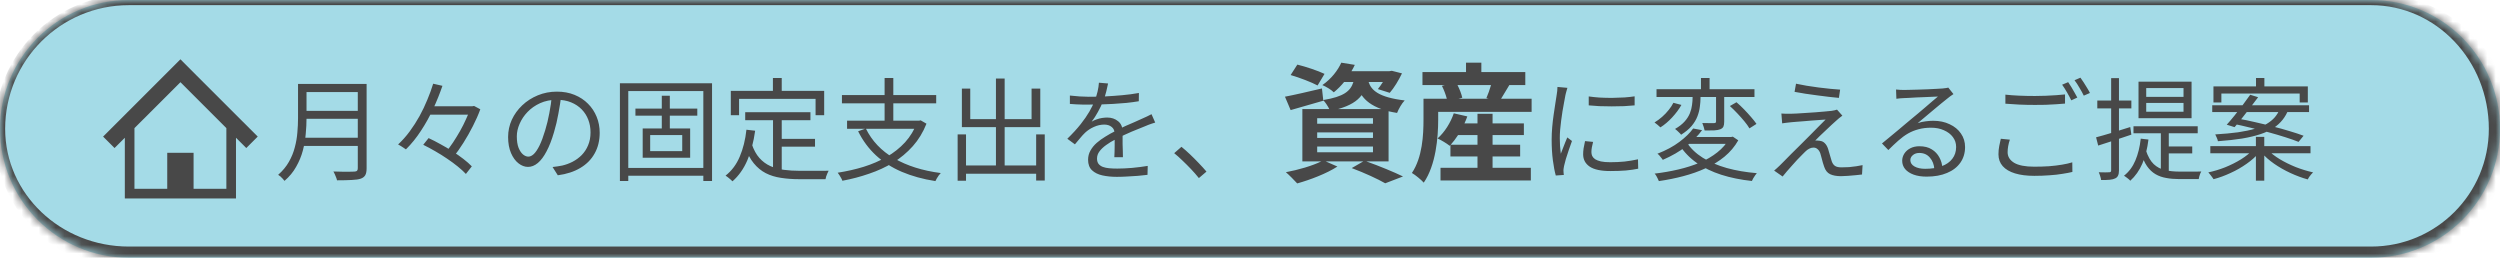
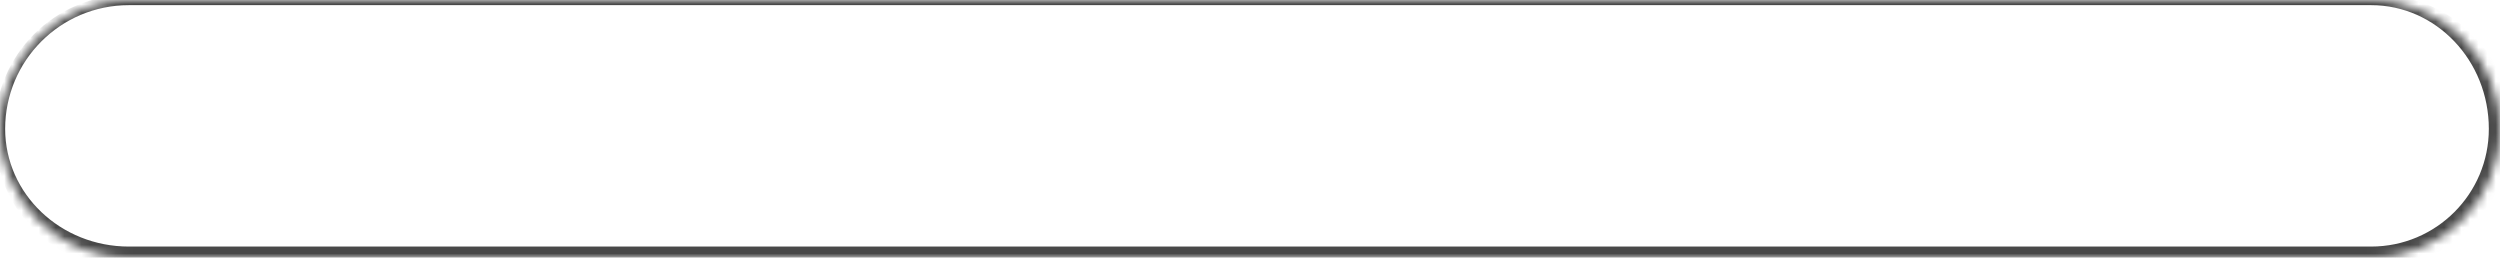
<svg xmlns="http://www.w3.org/2000/svg" width="291" height="30" viewBox="0 0 291 30" fill="none">
  <mask id="path-1-inside-1_451_2" fill="white">
    <path d="M0 15C0 6.716 6.716 0 15 0H276C284.284 0 291 6.716 291 15C291 23.284 284.284 30 276 30H15C6.716 30 0 23.284 0 15Z" />
  </mask>
-   <path d="M0 15C0 6.716 6.716 0 15 0H276C284.284 0 291 6.716 291 15C291 23.284 284.284 30 276 30H15C6.716 30 0 23.284 0 15Z" fill="#4AB8D0" fill-opacity="0.5" />
  <path d="M-0.6 15C-0.6 6.384 6.384 -0.6 15 -0.6H276.7C285.316 -0.6 292.3 6.384 292.3 15H289.7C289.7 7.047 283.566 0.6 276 0.6H15C7.047 0.6 0.6 7.047 0.6 15H-0.6ZM292.3 15C292.3 24.002 285.002 31.3 276 31.3H15C6.384 31.3 -0.6 24.316 -0.6 15.7L0.6 15C0.6 22.566 7.047 28.7 15 28.7H276C283.566 28.7 289.7 22.566 289.7 15L292.3 15ZM15 31.3C6.384 31.3 -0.6 24.316 -0.6 15.7V15C-0.6 6.384 6.384 -0.6 15 -0.6V0.6C7.047 0.6 0.6 7.047 0.6 15C0.6 22.566 7.047 28.7 15 28.7V31.3ZM276.7 -0.6C285.316 -0.6 292.3 6.384 292.3 15V15C292.3 24.002 285.002 31.3 276 31.3V28.7C283.566 28.7 289.7 22.566 289.7 15C289.7 7.047 283.566 0.6 276 0.6L276.7 -0.6Z" fill="#484848" mask="url(#path-1-inside-1_451_2)" />
-   <path d="M35.302 9.769H42.075V10.718H35.302V9.769ZM35.302 12.902H42.14V13.825H35.302V12.902ZM35.198 16.035H42.075V16.984H35.198V16.035ZM34.691 9.769H35.679V13.773C35.679 14.336 35.649 14.939 35.588 15.58C35.536 16.221 35.423 16.871 35.25 17.53C35.077 18.18 34.817 18.808 34.47 19.415C34.132 20.022 33.681 20.568 33.118 21.053C33.075 20.984 33.005 20.901 32.91 20.806C32.823 20.711 32.732 20.62 32.637 20.533C32.542 20.455 32.455 20.394 32.377 20.351C32.906 19.883 33.322 19.38 33.625 18.843C33.937 18.297 34.167 17.734 34.314 17.153C34.47 16.572 34.57 15.996 34.613 15.424C34.665 14.843 34.691 14.293 34.691 13.773V9.769ZM41.646 9.769H42.673V19.597C42.673 19.944 42.621 20.208 42.517 20.39C42.413 20.572 42.24 20.706 41.997 20.793C41.746 20.88 41.395 20.932 40.944 20.949C40.493 20.975 39.921 20.988 39.228 20.988C39.211 20.884 39.176 20.771 39.124 20.65C39.081 20.529 39.029 20.403 38.968 20.273C38.916 20.152 38.864 20.048 38.812 19.961C39.176 19.97 39.523 19.978 39.852 19.987C40.19 19.987 40.48 19.987 40.723 19.987C40.974 19.978 41.148 19.974 41.243 19.974C41.399 19.965 41.503 19.935 41.555 19.883C41.616 19.822 41.646 19.723 41.646 19.584V9.769ZM49.719 12.369H55.166V13.344H49.719V12.369ZM49.264 16.854L49.888 16.074C50.339 16.282 50.802 16.52 51.279 16.789C51.764 17.049 52.232 17.326 52.683 17.621C53.142 17.916 53.563 18.21 53.944 18.505C54.325 18.8 54.65 19.086 54.919 19.363L54.23 20.247C53.979 19.978 53.667 19.692 53.294 19.389C52.921 19.086 52.51 18.782 52.059 18.479C51.617 18.176 51.153 17.885 50.668 17.608C50.191 17.331 49.723 17.079 49.264 16.854ZM50.421 9.743L51.5 9.99C51.205 10.857 50.85 11.741 50.434 12.642C50.018 13.543 49.541 14.401 49.004 15.216C48.475 16.031 47.89 16.754 47.249 17.387C47.171 17.326 47.076 17.261 46.963 17.192C46.859 17.114 46.751 17.045 46.638 16.984C46.525 16.915 46.426 16.858 46.339 16.815C46.824 16.364 47.275 15.857 47.691 15.294C48.107 14.731 48.488 14.137 48.835 13.513C49.182 12.88 49.485 12.243 49.745 11.602C50.014 10.961 50.239 10.341 50.421 9.743ZM54.763 12.369H54.984L55.179 12.33L55.907 12.72C55.682 13.344 55.396 13.994 55.049 14.67C54.711 15.337 54.343 15.987 53.944 16.62C53.545 17.253 53.147 17.816 52.748 18.31C52.644 18.215 52.505 18.111 52.332 17.998C52.159 17.885 52.007 17.799 51.877 17.738C52.163 17.391 52.449 17.006 52.735 16.581C53.021 16.148 53.294 15.701 53.554 15.242C53.814 14.783 54.044 14.328 54.243 13.877C54.451 13.426 54.624 13.01 54.763 12.629V12.369ZM65.332 11.121C65.245 11.797 65.133 12.503 64.994 13.24C64.864 13.977 64.695 14.692 64.487 15.385C64.227 16.278 63.937 17.023 63.616 17.621C63.304 18.219 62.966 18.67 62.602 18.973C62.238 19.276 61.857 19.428 61.458 19.428C61.077 19.428 60.708 19.289 60.353 19.012C59.998 18.735 59.707 18.336 59.482 17.816C59.257 17.287 59.144 16.668 59.144 15.957C59.144 15.246 59.287 14.575 59.573 13.942C59.868 13.309 60.271 12.75 60.782 12.265C61.302 11.771 61.909 11.381 62.602 11.095C63.295 10.809 64.036 10.666 64.825 10.666C65.588 10.666 66.272 10.792 66.879 11.043C67.494 11.294 68.019 11.641 68.452 12.083C68.885 12.516 69.219 13.023 69.453 13.604C69.687 14.176 69.804 14.791 69.804 15.45C69.804 16.36 69.609 17.162 69.219 17.855C68.838 18.548 68.283 19.112 67.555 19.545C66.836 19.978 65.96 20.264 64.929 20.403L64.318 19.441C64.526 19.415 64.725 19.389 64.916 19.363C65.107 19.337 65.28 19.307 65.436 19.272C65.852 19.177 66.255 19.029 66.645 18.83C67.044 18.622 67.399 18.362 67.711 18.05C68.023 17.729 68.27 17.352 68.452 16.919C68.643 16.477 68.738 15.974 68.738 15.411C68.738 14.882 68.651 14.393 68.478 13.942C68.305 13.483 68.049 13.08 67.711 12.733C67.373 12.386 66.961 12.113 66.476 11.914C65.991 11.715 65.436 11.615 64.812 11.615C64.101 11.615 63.456 11.745 62.875 12.005C62.303 12.265 61.813 12.607 61.406 13.032C61.007 13.448 60.7 13.907 60.483 14.41C60.266 14.904 60.158 15.389 60.158 15.866C60.158 16.412 60.227 16.863 60.366 17.218C60.513 17.565 60.687 17.82 60.886 17.985C61.094 18.15 61.298 18.232 61.497 18.232C61.705 18.232 61.917 18.132 62.134 17.933C62.351 17.725 62.572 17.396 62.797 16.945C63.022 16.486 63.243 15.892 63.46 15.164C63.651 14.54 63.811 13.877 63.941 13.175C64.08 12.473 64.179 11.784 64.24 11.108L65.332 11.121ZM73.964 12.642H81.166V13.461H73.964V12.642ZM77.032 11.147H77.968V15.411H77.032V11.147ZM75.68 15.723V17.595H79.411V15.723H75.68ZM74.809 14.956H80.334V18.362H74.809V14.956ZM72.157 9.691H82.882V21.066H81.868V10.601H73.132V21.066H72.157V9.691ZM72.703 19.545H82.284V20.455H72.703V19.545ZM86.743 13.058H94.335V13.994H86.743V13.058ZM90.487 16.165H94.868V17.075H90.487V16.165ZM89.98 13.526H90.994V20.117L89.98 19.974V13.526ZM86.886 15.099L87.9 15.216C87.718 16.525 87.415 17.673 86.99 18.661C86.565 19.649 85.989 20.464 85.261 21.105C85.209 21.044 85.131 20.971 85.027 20.884C84.932 20.806 84.832 20.724 84.728 20.637C84.624 20.559 84.533 20.494 84.455 20.442C85.174 19.879 85.725 19.142 86.106 18.232C86.496 17.322 86.756 16.278 86.886 15.099ZM87.51 16.776C87.735 17.443 88.03 17.981 88.394 18.388C88.758 18.795 89.178 19.107 89.655 19.324C90.132 19.541 90.656 19.688 91.228 19.766C91.809 19.844 92.433 19.883 93.1 19.883C93.195 19.883 93.351 19.883 93.568 19.883C93.785 19.883 94.027 19.883 94.296 19.883C94.573 19.883 94.855 19.883 95.141 19.883C95.427 19.883 95.687 19.883 95.921 19.883C96.155 19.883 96.333 19.879 96.454 19.87C96.411 19.948 96.363 20.048 96.311 20.169C96.259 20.29 96.211 20.412 96.168 20.533C96.133 20.654 96.107 20.763 96.09 20.858H95.44H93.048C92.277 20.858 91.562 20.806 90.903 20.702C90.253 20.607 89.664 20.425 89.135 20.156C88.615 19.887 88.151 19.506 87.744 19.012C87.337 18.518 86.994 17.877 86.717 17.088L87.51 16.776ZM89.967 9.08H90.994V11.186H89.967V9.08ZM85.066 10.575H95.934V13.409H94.933V11.511H86.028V13.409H85.066V10.575ZM100.783 14.956C101.485 16.395 102.581 17.552 104.072 18.427C105.563 19.294 107.374 19.866 109.506 20.143C109.428 20.221 109.35 20.312 109.272 20.416C109.203 20.529 109.129 20.641 109.051 20.754C108.982 20.875 108.925 20.984 108.882 21.079C107.435 20.854 106.13 20.494 104.969 20C103.816 19.506 102.815 18.869 101.966 18.089C101.117 17.3 100.423 16.364 99.886 15.281L100.783 14.956ZM98.599 14.046H107.062V14.995H98.599V14.046ZM98.001 11.069H108.973V12.031H98.001V11.069ZM102.967 9.08H103.981V14.475H102.967V9.08ZM106.763 14.046H106.984L107.166 14.007L107.842 14.397C107.443 15.402 106.91 16.278 106.243 17.023C105.576 17.768 104.813 18.405 103.955 18.934C103.097 19.454 102.165 19.883 101.16 20.221C100.163 20.568 99.128 20.841 98.053 21.04C98.027 20.953 97.979 20.849 97.91 20.728C97.849 20.615 97.78 20.498 97.702 20.377C97.633 20.264 97.568 20.173 97.507 20.104C98.564 19.939 99.574 19.71 100.536 19.415C101.507 19.112 102.399 18.726 103.214 18.258C104.029 17.79 104.739 17.227 105.346 16.568C105.953 15.901 106.425 15.121 106.763 14.228V14.046ZM111.95 19.259H121.128V20.221H111.95V19.259ZM115.928 9.145H116.942V19.818H115.928V9.145ZM111.469 15.645H112.444V21.04H111.469V15.645ZM120.608 15.645H121.609V21.014H120.608V15.645ZM111.963 10.315H112.938V13.864H120.075V10.315H121.089V14.8H111.963V10.315ZM128.98 9.717C128.928 9.977 128.859 10.285 128.772 10.64C128.694 10.987 128.564 11.381 128.382 11.823C128.226 12.213 128.031 12.616 127.797 13.032C127.572 13.448 127.329 13.825 127.069 14.163C127.234 14.059 127.42 13.972 127.628 13.903C127.836 13.825 128.048 13.769 128.265 13.734C128.49 13.699 128.694 13.682 128.876 13.682C129.379 13.682 129.803 13.825 130.15 14.111C130.497 14.388 130.67 14.796 130.67 15.333C130.67 15.498 130.67 15.71 130.67 15.97C130.67 16.221 130.67 16.49 130.67 16.776C130.679 17.053 130.687 17.326 130.696 17.595C130.705 17.864 130.709 18.098 130.709 18.297H129.708C129.717 18.124 129.725 17.92 129.734 17.686C129.743 17.452 129.747 17.205 129.747 16.945C129.756 16.685 129.756 16.438 129.747 16.204C129.747 15.97 129.747 15.771 129.747 15.606C129.747 15.225 129.63 14.947 129.396 14.774C129.171 14.592 128.885 14.501 128.538 14.501C128.131 14.501 127.728 14.592 127.329 14.774C126.939 14.947 126.597 15.173 126.302 15.45C126.111 15.632 125.921 15.84 125.73 16.074C125.548 16.299 125.344 16.542 125.119 16.802L124.235 16.152C124.859 15.545 125.379 14.978 125.795 14.449C126.211 13.92 126.549 13.431 126.809 12.98C127.069 12.521 127.273 12.109 127.42 11.745C127.559 11.381 127.671 11.017 127.758 10.653C127.845 10.28 127.897 9.938 127.914 9.626L128.98 9.717ZM124.534 11.121C124.881 11.164 125.258 11.199 125.665 11.225C126.072 11.251 126.428 11.264 126.731 11.264C127.312 11.264 127.936 11.251 128.603 11.225C129.27 11.19 129.942 11.143 130.618 11.082C131.303 11.021 131.953 10.935 132.568 10.822L132.555 11.784C132.104 11.862 131.623 11.927 131.112 11.979C130.601 12.022 130.081 12.061 129.552 12.096C129.023 12.122 128.512 12.144 128.018 12.161C127.533 12.17 127.082 12.174 126.666 12.174C126.484 12.174 126.272 12.174 126.029 12.174C125.795 12.165 125.548 12.157 125.288 12.148C125.028 12.131 124.777 12.113 124.534 12.096V11.121ZM134.466 14.267C134.353 14.293 134.228 14.332 134.089 14.384C133.959 14.427 133.825 14.475 133.686 14.527C133.556 14.579 133.43 14.631 133.309 14.683C132.858 14.856 132.334 15.069 131.736 15.32C131.138 15.571 130.527 15.862 129.903 16.191C129.47 16.408 129.088 16.637 128.759 16.88C128.43 17.114 128.17 17.361 127.979 17.621C127.788 17.872 127.693 18.15 127.693 18.453C127.693 18.704 127.749 18.908 127.862 19.064C127.983 19.22 128.152 19.341 128.369 19.428C128.586 19.506 128.833 19.558 129.11 19.584C129.396 19.61 129.708 19.623 130.046 19.623C130.549 19.623 131.121 19.597 131.762 19.545C132.412 19.484 133.023 19.406 133.595 19.311L133.569 20.351C133.24 20.394 132.867 20.433 132.451 20.468C132.044 20.503 131.628 20.529 131.203 20.546C130.787 20.572 130.388 20.585 130.007 20.585C129.392 20.585 128.828 20.529 128.317 20.416C127.814 20.303 127.411 20.104 127.108 19.818C126.805 19.532 126.653 19.125 126.653 18.596C126.653 18.206 126.744 17.851 126.926 17.53C127.108 17.201 127.351 16.902 127.654 16.633C127.966 16.364 128.308 16.117 128.681 15.892C129.054 15.658 129.435 15.446 129.825 15.255C130.241 15.03 130.631 14.835 130.995 14.67C131.368 14.505 131.719 14.354 132.048 14.215C132.377 14.076 132.685 13.938 132.971 13.799C133.162 13.712 133.344 13.63 133.517 13.552C133.69 13.474 133.864 13.387 134.037 13.292L134.466 14.267ZM139.549 20.728C139.272 20.381 138.968 20.035 138.639 19.688C138.31 19.341 137.976 19.008 137.638 18.687C137.309 18.366 136.988 18.08 136.676 17.829L137.521 17.088C137.833 17.339 138.162 17.63 138.509 17.959C138.856 18.288 139.194 18.626 139.523 18.973C139.861 19.32 140.164 19.653 140.433 19.974L139.549 20.728ZM154.175 8.6L153.365 9.95C152.675 9.575 151.265 9.035 150.23 8.735L151.01 7.52C152 7.76 153.425 8.24 154.175 8.6ZM153.32 17.06V17.72H159.815V17.06H153.32ZM153.32 15.41V16.055H159.815V15.41H153.32ZM153.32 13.76V14.405H159.815V13.76H153.32ZM155.75 12.695H160.79C159.635 12.275 158.945 11.72 158.495 11.075C157.97 11.78 157.13 12.305 155.75 12.695ZM161.63 18.785H159.035C160.565 19.325 162.29 20.045 163.31 20.54L161.24 21.335C160.385 20.84 158.855 20.135 157.34 19.565L158.69 18.785H154.31L155.675 19.385C154.43 20.195 152.51 20.93 150.995 21.35C150.68 21.005 150.05 20.36 149.675 20.045C151.13 19.775 152.765 19.295 153.8 18.785H151.595V12.695H154.73C154.55 12.335 154.265 11.9 154.025 11.66L154.04 11.72C152.75 12.095 151.355 12.5 150.23 12.815L149.57 11.255C150.68 11.045 152.285 10.67 153.875 10.295L154.025 11.645C156.41 11.255 157.205 10.61 157.535 9.545H156.455C156.11 9.965 155.72 10.37 155.255 10.745C154.94 10.43 154.325 10.07 153.92 9.905C155 9.155 155.735 8.165 156.125 7.295L157.7 7.55C157.58 7.805 157.46 8.045 157.31 8.285H161.735L162.005 8.24L163.19 8.54C162.8 9.35 162.26 10.25 161.765 10.805L160.385 10.37C160.565 10.145 160.775 9.86 160.97 9.545H159.305C159.62 10.505 160.475 11.33 163.505 11.69C163.175 12.02 162.785 12.71 162.62 13.145C162.26 13.085 161.93 13.025 161.63 12.95V18.785ZM168.86 16.85H171.98V15.725H169.715C169.445 16.145 169.145 16.535 168.86 16.85ZM173.735 18.215V19.535H178.19V21.005H167.675V19.535H171.98V18.215H168.83V16.88L168.74 16.97C168.41 16.7 167.735 16.295 167.33 16.115C168.155 15.395 168.845 14.285 169.22 13.19L170.795 13.55C170.705 13.82 170.585 14.09 170.465 14.36H171.98V13.25H173.735V14.36H177.38V15.725H173.735V16.85H176.945V18.215H173.735ZM173.555 9.905H169.655C169.91 10.4 170.12 10.97 170.21 11.375L169.76 11.495H173.285L173.015 11.42C173.21 10.985 173.405 10.415 173.555 9.905ZM174.725 11.495H178.28V13.025H167.405V13.925C167.405 16.025 167.135 19.205 165.725 21.26C165.455 20.945 164.705 20.33 164.345 20.135C165.575 18.305 165.695 15.695 165.695 13.91V11.495H168.41C168.29 11.03 168.08 10.46 167.84 9.995L168.17 9.905H165.575V8.39H170.645V7.295H172.43V8.39H177.545V9.905H175.685C175.34 10.475 175.01 11.045 174.725 11.495ZM184.928 11.225C185.283 11.277 185.695 11.32 186.163 11.355C186.64 11.381 187.129 11.394 187.632 11.394C188.143 11.385 188.629 11.368 189.088 11.342C189.556 11.307 189.95 11.264 190.271 11.212V12.265C189.924 12.3 189.517 12.33 189.049 12.356C188.59 12.373 188.109 12.382 187.606 12.382C187.112 12.382 186.631 12.373 186.163 12.356C185.695 12.33 185.283 12.3 184.928 12.265V11.225ZM185.435 16.516C185.374 16.75 185.327 16.962 185.292 17.153C185.257 17.344 185.24 17.53 185.24 17.712C185.24 17.859 185.27 18.007 185.331 18.154C185.4 18.293 185.513 18.418 185.669 18.531C185.834 18.635 186.059 18.722 186.345 18.791C186.631 18.852 186.995 18.882 187.437 18.882C188.026 18.882 188.581 18.856 189.101 18.804C189.621 18.743 190.141 18.657 190.661 18.544L190.687 19.636C190.28 19.723 189.803 19.792 189.257 19.844C188.72 19.887 188.113 19.909 187.437 19.909C186.345 19.909 185.543 19.736 185.032 19.389C184.529 19.042 184.278 18.566 184.278 17.959C184.278 17.742 184.295 17.513 184.33 17.27C184.373 17.019 184.43 16.737 184.499 16.425L185.435 16.516ZM182.445 10.224C182.428 10.293 182.402 10.384 182.367 10.497C182.341 10.601 182.311 10.709 182.276 10.822C182.25 10.926 182.228 11.017 182.211 11.095C182.168 11.338 182.116 11.619 182.055 11.94C181.994 12.252 181.934 12.59 181.873 12.954C181.821 13.309 181.769 13.673 181.717 14.046C181.674 14.41 181.635 14.765 181.6 15.112C181.574 15.459 181.561 15.779 181.561 16.074C181.561 16.395 181.57 16.698 181.587 16.984C181.613 17.27 181.643 17.573 181.678 17.894C181.756 17.695 181.838 17.482 181.925 17.257C182.012 17.032 182.098 16.811 182.185 16.594C182.28 16.369 182.363 16.169 182.432 15.996L182.978 16.412C182.865 16.724 182.744 17.066 182.614 17.439C182.484 17.812 182.367 18.171 182.263 18.518C182.168 18.856 182.098 19.125 182.055 19.324C182.038 19.419 182.02 19.523 182.003 19.636C181.986 19.749 181.981 19.84 181.99 19.909C181.999 19.978 182.003 20.052 182.003 20.13C182.012 20.217 182.02 20.295 182.029 20.364L181.093 20.429C180.963 19.97 180.85 19.38 180.755 18.661C180.66 17.933 180.612 17.131 180.612 16.256C180.612 15.779 180.634 15.294 180.677 14.8C180.72 14.297 180.777 13.812 180.846 13.344C180.915 12.867 180.98 12.434 181.041 12.044C181.11 11.645 181.162 11.312 181.197 11.043C181.223 10.887 181.245 10.731 181.262 10.575C181.279 10.41 181.288 10.259 181.288 10.12L182.445 10.224ZM192.819 10.38H204.22V11.29H192.819V10.38ZM197.993 9.08H198.994V10.744H197.993V9.08ZM199.748 10.744H200.697V14.163C200.697 14.406 200.667 14.596 200.606 14.735C200.545 14.865 200.424 14.969 200.242 15.047C200.069 15.116 199.83 15.16 199.527 15.177C199.224 15.186 198.855 15.19 198.422 15.19C198.396 15.06 198.357 14.917 198.305 14.761C198.253 14.596 198.201 14.449 198.149 14.319C198.47 14.328 198.76 14.332 199.02 14.332C199.28 14.332 199.449 14.332 199.527 14.332C199.614 14.323 199.67 14.306 199.696 14.28C199.731 14.254 199.748 14.206 199.748 14.137V10.744ZM197.018 10.64H197.941V11.368C197.941 11.697 197.915 12.048 197.863 12.421C197.82 12.794 197.724 13.171 197.577 13.552C197.43 13.933 197.204 14.306 196.901 14.67C196.598 15.025 196.19 15.363 195.679 15.684C195.627 15.606 195.558 15.528 195.471 15.45C195.393 15.363 195.306 15.281 195.211 15.203C195.124 15.125 195.046 15.06 194.977 15.008C195.445 14.739 195.818 14.449 196.095 14.137C196.372 13.825 196.576 13.504 196.706 13.175C196.836 12.846 196.918 12.525 196.953 12.213C196.996 11.901 197.018 11.611 197.018 11.342V10.64ZM201.36 12.343L202.127 11.901C202.413 12.144 202.703 12.417 202.998 12.72C203.293 13.023 203.57 13.327 203.83 13.63C204.09 13.925 204.298 14.189 204.454 14.423L203.635 14.943C203.496 14.7 203.301 14.427 203.05 14.124C202.799 13.821 202.526 13.513 202.231 13.201C201.936 12.889 201.646 12.603 201.36 12.343ZM194.782 11.966L195.718 12.213C195.441 12.707 195.081 13.192 194.639 13.669C194.206 14.137 193.751 14.523 193.274 14.826C193.187 14.739 193.075 14.64 192.936 14.527C192.806 14.414 192.689 14.323 192.585 14.254C192.888 14.072 193.183 13.855 193.469 13.604C193.755 13.353 194.011 13.084 194.236 12.798C194.47 12.512 194.652 12.235 194.782 11.966ZM196.329 16.568C196.788 17.27 197.412 17.868 198.201 18.362C198.998 18.856 199.93 19.255 200.996 19.558C202.062 19.853 203.228 20.052 204.493 20.156C204.432 20.234 204.363 20.325 204.285 20.429C204.207 20.542 204.138 20.65 204.077 20.754C204.016 20.867 203.964 20.971 203.921 21.066C202.621 20.927 201.429 20.685 200.346 20.338C199.271 19.991 198.322 19.532 197.499 18.96C196.684 18.388 196.013 17.69 195.484 16.867L196.329 16.568ZM197.083 14.956L198.123 15.151C197.638 15.81 197.018 16.438 196.264 17.036C195.51 17.625 194.604 18.15 193.547 18.609C193.504 18.531 193.443 18.449 193.365 18.362C193.296 18.267 193.222 18.176 193.144 18.089C193.066 18.002 192.992 17.937 192.923 17.894C193.928 17.504 194.782 17.045 195.484 16.516C196.186 15.987 196.719 15.467 197.083 14.956ZM196.706 15.944H201.555V16.75H195.991L196.706 15.944ZM201.295 15.944H201.516L201.698 15.905L202.335 16.334C201.919 17.062 201.386 17.695 200.736 18.232C200.095 18.761 199.362 19.211 198.539 19.584C197.724 19.957 196.853 20.264 195.926 20.507C195.007 20.75 194.063 20.94 193.092 21.079C193.066 21.001 193.023 20.906 192.962 20.793C192.91 20.68 192.854 20.572 192.793 20.468C192.732 20.364 192.667 20.277 192.598 20.208C193.551 20.095 194.47 19.935 195.354 19.727C196.247 19.519 197.079 19.255 197.85 18.934C198.621 18.605 199.302 18.206 199.891 17.738C200.489 17.27 200.957 16.728 201.295 16.113V15.944ZM209.056 9.743C209.411 9.821 209.819 9.899 210.278 9.977C210.737 10.046 211.21 10.116 211.695 10.185C212.18 10.246 212.64 10.298 213.073 10.341C213.515 10.376 213.888 10.406 214.191 10.432L214.048 11.394C213.727 11.368 213.35 11.329 212.917 11.277C212.492 11.225 212.046 11.169 211.578 11.108C211.11 11.047 210.642 10.982 210.174 10.913C209.715 10.835 209.286 10.761 208.887 10.692L209.056 9.743ZM214.451 13.461C214.33 13.548 214.2 13.647 214.061 13.76C213.922 13.873 213.814 13.968 213.736 14.046C213.606 14.159 213.428 14.319 213.203 14.527C212.986 14.726 212.752 14.947 212.501 15.19C212.258 15.424 212.024 15.645 211.799 15.853C211.582 16.061 211.413 16.23 211.292 16.36C211.361 16.351 211.444 16.351 211.539 16.36C211.643 16.36 211.73 16.369 211.799 16.386C212.05 16.412 212.254 16.507 212.41 16.672C212.575 16.837 212.7 17.053 212.787 17.322C212.83 17.443 212.874 17.591 212.917 17.764C212.969 17.937 213.021 18.115 213.073 18.297C213.125 18.47 213.173 18.631 213.216 18.778C213.303 19.021 213.428 19.198 213.593 19.311C213.758 19.424 214.009 19.48 214.347 19.48C214.642 19.48 214.936 19.471 215.231 19.454C215.534 19.428 215.82 19.393 216.089 19.35C216.366 19.307 216.605 19.263 216.804 19.22L216.739 20.312C216.557 20.338 216.319 20.364 216.024 20.39C215.729 20.425 215.426 20.451 215.114 20.468C214.811 20.494 214.538 20.507 214.295 20.507C213.775 20.507 213.35 20.429 213.021 20.273C212.7 20.117 212.471 19.827 212.332 19.402C212.289 19.272 212.237 19.112 212.176 18.921C212.124 18.722 212.072 18.527 212.02 18.336C211.977 18.145 211.933 17.989 211.89 17.868C211.812 17.643 211.704 17.474 211.565 17.361C211.435 17.24 211.279 17.179 211.097 17.179C210.915 17.179 210.746 17.222 210.59 17.309C210.434 17.387 210.282 17.5 210.135 17.647C210.04 17.742 209.91 17.872 209.745 18.037C209.58 18.193 209.398 18.379 209.199 18.596C209.008 18.804 208.809 19.025 208.601 19.259C208.393 19.484 208.194 19.71 208.003 19.935C207.812 20.152 207.643 20.355 207.496 20.546L206.508 19.857C206.586 19.788 206.681 19.705 206.794 19.61C206.907 19.506 207.028 19.393 207.158 19.272C207.245 19.185 207.405 19.025 207.639 18.791C207.873 18.548 208.155 18.262 208.484 17.933C208.822 17.604 209.177 17.253 209.55 16.88C209.923 16.499 210.295 16.126 210.668 15.762C211.041 15.389 211.383 15.043 211.695 14.722C212.016 14.401 212.284 14.133 212.501 13.916C212.302 13.925 212.059 13.942 211.773 13.968C211.487 13.985 211.188 14.007 210.876 14.033C210.564 14.059 210.256 14.085 209.953 14.111C209.65 14.137 209.368 14.159 209.108 14.176C208.857 14.193 208.653 14.211 208.497 14.228C208.28 14.245 208.085 14.267 207.912 14.293C207.747 14.31 207.591 14.332 207.444 14.358L207.353 13.214C207.5 13.223 207.669 13.231 207.86 13.24C208.051 13.249 208.25 13.249 208.458 13.24C208.605 13.24 208.831 13.231 209.134 13.214C209.437 13.197 209.78 13.175 210.161 13.149C210.551 13.123 210.941 13.097 211.331 13.071C211.721 13.036 212.081 13.006 212.41 12.98C212.748 12.954 213.012 12.928 213.203 12.902C213.316 12.885 213.433 12.863 213.554 12.837C213.675 12.811 213.766 12.785 213.827 12.759L214.451 13.461ZM220.7 10.419C220.848 10.436 221.004 10.449 221.168 10.458C221.342 10.467 221.493 10.471 221.623 10.471C221.753 10.471 221.966 10.467 222.26 10.458C222.564 10.449 222.902 10.441 223.274 10.432C223.656 10.415 224.033 10.402 224.405 10.393C224.787 10.376 225.125 10.358 225.419 10.341C225.723 10.324 225.944 10.311 226.082 10.302C226.273 10.285 226.42 10.267 226.524 10.25C226.628 10.233 226.715 10.215 226.784 10.198L227.382 10.952C227.27 11.03 227.148 11.112 227.018 11.199C226.897 11.286 226.776 11.381 226.654 11.485C226.49 11.606 226.269 11.784 225.991 12.018C225.714 12.243 225.406 12.499 225.068 12.785C224.739 13.062 224.414 13.335 224.093 13.604C223.773 13.873 223.482 14.115 223.222 14.332C223.526 14.228 223.829 14.159 224.132 14.124C224.444 14.081 224.743 14.059 225.029 14.059C225.749 14.059 226.386 14.193 226.94 14.462C227.504 14.722 227.941 15.082 228.253 15.541C228.574 16 228.734 16.525 228.734 17.114C228.734 17.807 228.552 18.414 228.188 18.934C227.824 19.454 227.309 19.853 226.641 20.13C225.974 20.416 225.181 20.559 224.262 20.559C223.673 20.559 223.166 20.481 222.741 20.325C222.317 20.169 221.987 19.952 221.753 19.675C221.528 19.398 221.415 19.077 221.415 18.713C221.415 18.418 221.498 18.141 221.662 17.881C221.827 17.621 222.061 17.413 222.364 17.257C222.668 17.101 223.019 17.023 223.417 17.023C223.998 17.023 224.479 17.144 224.86 17.387C225.242 17.621 225.536 17.933 225.744 18.323C225.952 18.704 226.069 19.116 226.095 19.558L225.159 19.714C225.125 19.159 224.951 18.704 224.639 18.349C224.336 17.985 223.924 17.803 223.404 17.803C223.11 17.803 222.863 17.885 222.663 18.05C222.464 18.215 222.364 18.41 222.364 18.635C222.364 18.947 222.525 19.194 222.845 19.376C223.166 19.558 223.582 19.649 224.093 19.649C224.83 19.649 225.467 19.549 226.004 19.35C226.55 19.151 226.966 18.86 227.252 18.479C227.547 18.098 227.694 17.638 227.694 17.101C227.694 16.676 227.569 16.295 227.317 15.957C227.066 15.619 226.719 15.355 226.277 15.164C225.844 14.965 225.346 14.865 224.782 14.865C224.236 14.865 223.747 14.926 223.313 15.047C222.88 15.16 222.473 15.324 222.091 15.541C221.719 15.758 221.346 16.031 220.973 16.36C220.609 16.681 220.219 17.049 219.803 17.465L219.062 16.698C219.331 16.481 219.626 16.239 219.946 15.97C220.276 15.693 220.605 15.42 220.934 15.151C221.264 14.874 221.567 14.618 221.844 14.384C222.13 14.141 222.369 13.942 222.559 13.786C222.741 13.639 222.967 13.452 223.235 13.227C223.513 12.993 223.799 12.75 224.093 12.499C224.388 12.248 224.665 12.009 224.925 11.784C225.194 11.559 225.411 11.377 225.575 11.238C225.437 11.238 225.233 11.247 224.964 11.264C224.696 11.273 224.397 11.286 224.067 11.303C223.738 11.312 223.409 11.325 223.079 11.342C222.759 11.359 222.464 11.377 222.195 11.394C221.935 11.403 221.736 11.411 221.597 11.42C221.459 11.429 221.316 11.437 221.168 11.446C221.021 11.455 220.878 11.472 220.739 11.498L220.7 10.419ZM233.427 11.017C233.895 11.069 234.42 11.108 235 11.134C235.59 11.16 236.209 11.173 236.859 11.173C237.275 11.173 237.691 11.164 238.107 11.147C238.532 11.13 238.935 11.108 239.316 11.082C239.706 11.056 240.057 11.026 240.369 10.991V12.057C240.075 12.083 239.732 12.109 239.342 12.135C238.952 12.161 238.541 12.183 238.107 12.2C237.683 12.209 237.271 12.213 236.872 12.213C236.214 12.213 235.603 12.2 235.039 12.174C234.476 12.148 233.939 12.113 233.427 12.07V11.017ZM233.947 16.256C233.861 16.507 233.796 16.759 233.752 17.01C233.709 17.253 233.687 17.491 233.687 17.725C233.687 18.228 233.939 18.635 234.441 18.947C234.953 19.25 235.728 19.402 236.768 19.402C237.375 19.402 237.951 19.385 238.497 19.35C239.052 19.307 239.559 19.246 240.018 19.168C240.486 19.09 240.885 18.999 241.214 18.895L241.227 20.013C240.915 20.091 240.53 20.165 240.07 20.234C239.62 20.312 239.117 20.368 238.562 20.403C238.008 20.446 237.418 20.468 236.794 20.468C235.919 20.468 235.169 20.373 234.545 20.182C233.921 19.991 233.445 19.71 233.115 19.337C232.786 18.964 232.621 18.505 232.621 17.959C232.621 17.621 232.652 17.3 232.712 16.997C232.773 16.694 232.834 16.412 232.894 16.152L233.947 16.256ZM240.733 9.561C240.846 9.717 240.967 9.903 241.097 10.12C241.227 10.328 241.353 10.545 241.474 10.77C241.604 10.987 241.713 11.182 241.799 11.355L241.097 11.68C240.967 11.411 240.803 11.104 240.603 10.757C240.404 10.41 240.213 10.111 240.031 9.86L240.733 9.561ZM242.163 9.041C242.285 9.206 242.415 9.396 242.553 9.613C242.692 9.83 242.826 10.046 242.956 10.263C243.086 10.471 243.19 10.657 243.268 10.822L242.553 11.134C242.415 10.848 242.246 10.54 242.046 10.211C241.856 9.873 241.665 9.583 241.474 9.34L242.163 9.041ZM249.82 11.979V13.006H254.162V11.979H249.82ZM249.82 10.25V11.277H254.162V10.25H249.82ZM248.923 9.509H255.098V13.76H248.923V9.509ZM248.338 14.696H255.813V15.515H248.338V14.696ZM251.523 15.099H252.446V20.416L251.523 20.039V15.099ZM249.781 17.491C250.015 18.21 250.319 18.748 250.691 19.103C251.073 19.458 251.515 19.692 252.017 19.805C252.529 19.918 253.088 19.974 253.694 19.974C253.772 19.974 253.924 19.974 254.149 19.974C254.375 19.974 254.626 19.974 254.903 19.974C255.181 19.974 255.441 19.974 255.683 19.974C255.926 19.974 256.108 19.97 256.229 19.961C256.186 20.03 256.143 20.117 256.099 20.221C256.056 20.325 256.021 20.433 255.995 20.546C255.969 20.659 255.948 20.758 255.93 20.845H255.397H253.655C253.109 20.845 252.607 20.802 252.147 20.715C251.688 20.637 251.272 20.49 250.899 20.273C250.527 20.056 250.197 19.744 249.911 19.337C249.625 18.921 249.383 18.384 249.183 17.725L249.781 17.491ZM252.16 17.049H255.176V17.855H252.16V17.049ZM249.183 16.139L250.08 16.243C249.95 17.309 249.712 18.245 249.365 19.051C249.019 19.848 248.551 20.511 247.961 21.04C247.918 20.979 247.849 20.91 247.753 20.832C247.658 20.763 247.563 20.689 247.467 20.611C247.381 20.542 247.303 20.49 247.233 20.455C247.814 19.996 248.256 19.402 248.559 18.674C248.871 17.937 249.079 17.092 249.183 16.139ZM243.983 15.983C244.486 15.853 245.093 15.68 245.803 15.463C246.514 15.238 247.233 15.012 247.961 14.787L248.091 15.671C247.424 15.896 246.752 16.122 246.076 16.347C245.4 16.564 244.785 16.763 244.23 16.945L243.983 15.983ZM244.126 11.706H248.091V12.616H244.126V11.706ZM245.738 9.093H246.648V19.818C246.648 20.087 246.614 20.29 246.544 20.429C246.484 20.576 246.371 20.689 246.206 20.767C246.05 20.845 245.842 20.897 245.582 20.923C245.322 20.949 244.984 20.958 244.568 20.949C244.56 20.836 244.525 20.689 244.464 20.507C244.412 20.334 244.356 20.182 244.295 20.052C244.573 20.061 244.824 20.065 245.049 20.065C245.283 20.065 245.439 20.061 245.517 20.052C245.595 20.052 245.652 20.035 245.686 20C245.721 19.974 245.738 19.913 245.738 19.818V9.093ZM262.599 9.08H263.574V10.575H262.599V9.08ZM262.586 15.931H263.561V21.027H262.586V15.931ZM257.646 10.055H268.631V11.927H267.682V10.887H258.569V11.927H257.646V10.055ZM257.503 12.252H268.774V13.045H257.503V12.252ZM257.282 17.01H268.943V17.842H257.282V17.01ZM261.923 11.03L262.846 11.316C262.569 11.689 262.266 12.087 261.936 12.512C261.616 12.937 261.295 13.348 260.974 13.747C260.662 14.146 260.372 14.497 260.103 14.8L259.193 14.514C259.471 14.211 259.77 13.86 260.09 13.461C260.411 13.054 260.732 12.642 261.052 12.226C261.373 11.801 261.663 11.403 261.923 11.03ZM259.96 14.41L260.506 13.812C261.13 13.916 261.789 14.05 262.482 14.215C263.176 14.371 263.869 14.54 264.562 14.722C265.256 14.895 265.91 15.077 266.525 15.268C267.141 15.45 267.678 15.628 268.137 15.801L267.552 16.516C267.128 16.343 266.612 16.161 266.005 15.97C265.407 15.779 264.762 15.589 264.068 15.398C263.375 15.207 262.673 15.03 261.962 14.865C261.26 14.692 260.593 14.54 259.96 14.41ZM262.235 17.439L262.95 17.777C262.569 18.228 262.088 18.657 261.507 19.064C260.935 19.471 260.316 19.827 259.648 20.13C258.981 20.442 258.318 20.685 257.659 20.858C257.616 20.78 257.555 20.693 257.477 20.598C257.408 20.503 257.334 20.407 257.256 20.312C257.187 20.217 257.118 20.134 257.048 20.065C257.707 19.926 258.366 19.727 259.024 19.467C259.683 19.198 260.294 18.891 260.857 18.544C261.421 18.189 261.88 17.82 262.235 17.439ZM263.951 17.426C264.324 17.816 264.796 18.184 265.368 18.531C265.949 18.878 266.573 19.185 267.24 19.454C267.916 19.714 268.584 19.918 269.242 20.065C269.182 20.126 269.108 20.204 269.021 20.299C268.943 20.403 268.865 20.503 268.787 20.598C268.718 20.702 268.662 20.797 268.618 20.884C267.96 20.702 267.292 20.455 266.616 20.143C265.94 19.831 265.308 19.471 264.718 19.064C264.129 18.657 263.635 18.219 263.236 17.751L263.951 17.426ZM265.368 12.694H266.395C266.222 13.153 265.992 13.565 265.706 13.929C265.42 14.293 265.065 14.618 264.64 14.904C264.224 15.181 263.713 15.42 263.106 15.619C262.508 15.818 261.802 15.987 260.987 16.126C260.173 16.256 259.232 16.36 258.166 16.438C258.149 16.325 258.106 16.191 258.036 16.035C257.967 15.879 257.906 15.749 257.854 15.645C258.868 15.584 259.757 15.502 260.519 15.398C261.282 15.285 261.936 15.147 262.482 14.982C263.028 14.817 263.488 14.627 263.86 14.41C264.233 14.185 264.541 13.933 264.783 13.656C265.026 13.37 265.221 13.049 265.368 12.694Z" fill="#484848" />
  <g clip-path="url(#clip0_451_2)">
    <path d="M27.23 13.131L24.794 10.697L22.86 8.766L21.003 6.902L12 15.899L13.333 17.231L14.53 16.036V23.098H19.812H22.188H27.47V16.035L28.667 17.231L30 15.899L27.23 13.131ZM26.349 21.976H22.533V17.787H19.467V21.976H15.651V14.915L21.003 9.568L26.349 14.913V21.976Z" fill="#484848" />
  </g>
  <defs>
    <clipPath id="clip0_451_2">
-       <rect width="18" height="18" fill="white" transform="translate(12 6)" />
-     </clipPath>
+       </clipPath>
  </defs>
</svg>